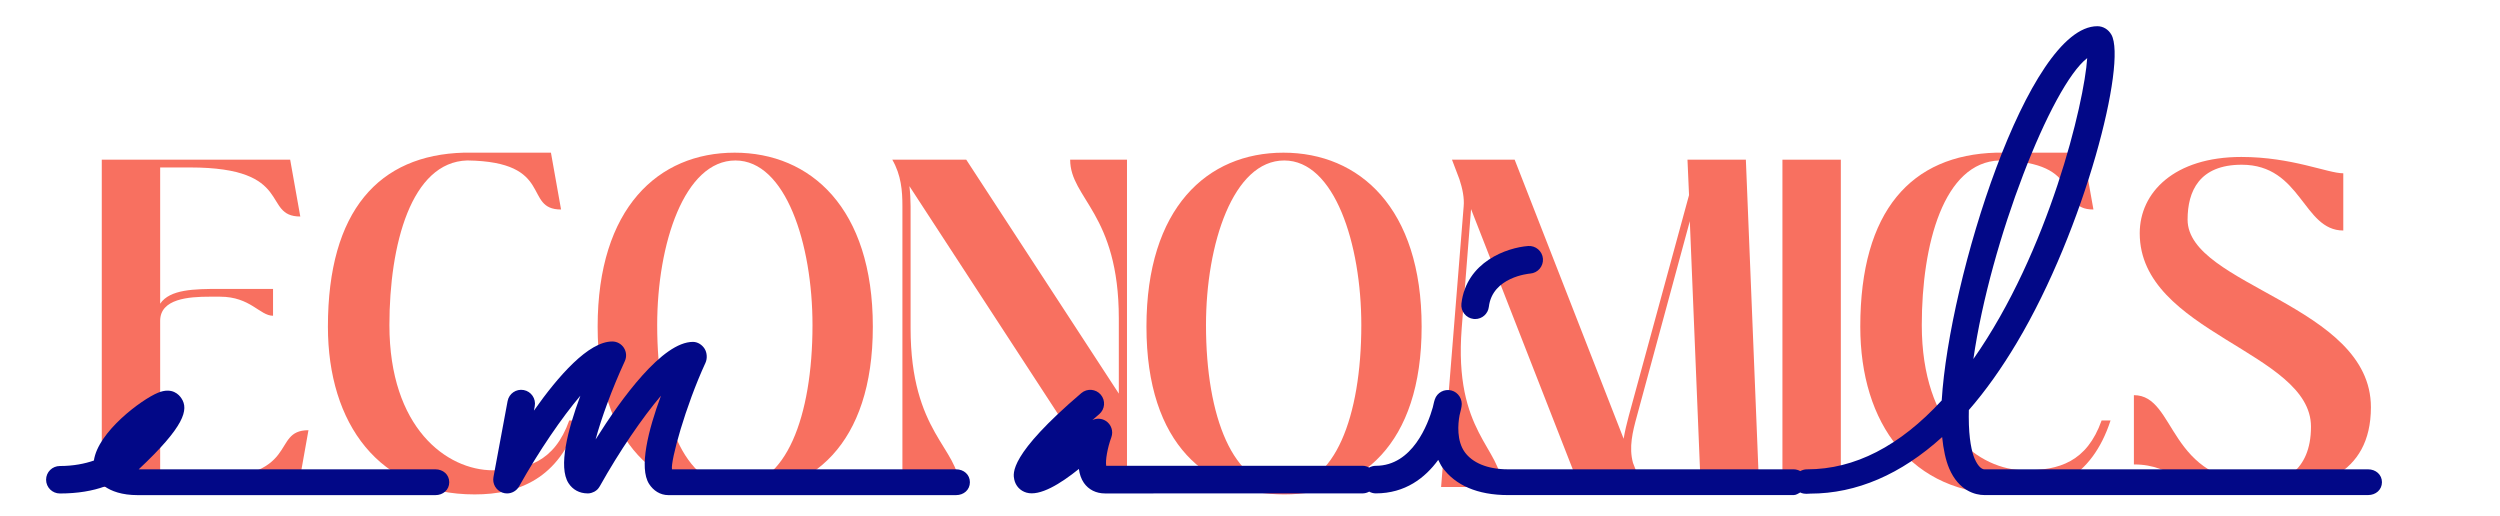
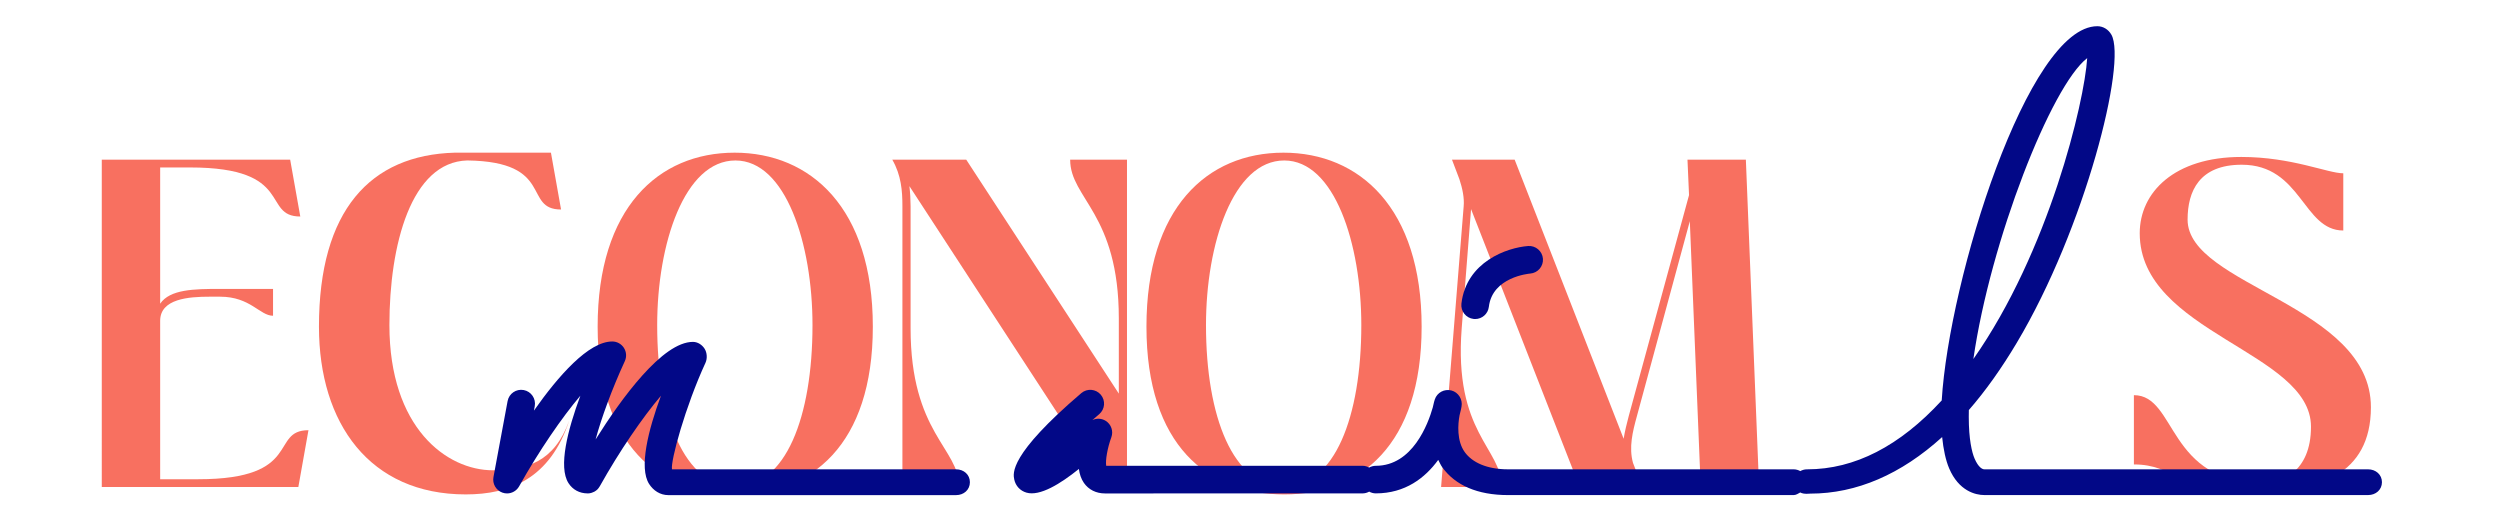
<svg xmlns="http://www.w3.org/2000/svg" version="1.1" id="Layer_1" x="0px" y="0px" width="290.875px" height="60px" viewBox="0 0 290.875 60" enable-background="new 0 0 290.875 60" xml:space="preserve">
  <path fill="#F87060" d="M248.279-47.068v-8.061c5.025,0,3.804,10.234,15.08,10.234c1.992,0,5.524-1.224,5.524-6.566  c0-8.74-19.926-10.914-19.926-22.508c0-4.755,4.03-8.876,11.819-8.876c5.888,0,10.054,1.902,11.865,1.902v6.657  c-4.711,0-4.847-7.653-11.819-7.653c-4.938,0-6.296,3.079-6.296,6.386c0,7.697,21.33,9.917,21.33,21.826  c0,8.018-6.432,9.737-12.5,9.737C253.034-43.988,253.08-47.068,248.279-47.068z" />
  <path fill="#F87060" d="M133.39-63.1c0-13.813,7.064-20.243,15.94-20.243c8.831,0,16.077,6.431,16.077,20.243  c0,13.812-7.201,19.519-15.986,19.519C140.545-43.581,133.39-49.287,133.39-63.1z M149.421-44.486c5.843,0,8.968-8.105,8.968-18.795  c0-9.465-3.125-19.155-8.968-19.155c-5.933,0-9.103,9.69-9.103,19.155C140.318-52.593,143.488-44.486,149.421-44.486z" />
  <path fill="#F87060" d="M207.386-82.527h6.794v38.085h-6.794V-82.527z" />
  <path fill="#F87060" d="M33.761-82.527l1.177,6.612c-4.529,0-0.588-5.707-12.816-5.707h-3.487v15.851  c1.132-1.676,3.94-1.721,6.974-1.721h6.159v3.124c-1.54,0-2.626-2.218-6.159-2.218h-1.223c-2.4,0-5.751,0.227-5.751,2.807v18.432  h4.438c12.227,0,8.287-5.704,12.816-5.704l-1.177,6.61h-22.87v-38.085H33.761z" />
  <path fill="#F87060" d="M64.102-83.343l1.177,6.612c-4.483,0-0.679-5.57-10.914-5.706c-6.521,0.181-9.057,9.781-9.057,19.155  c0,11.956,6.657,16.894,12.046,16.894c3.895,0,7.155-0.951,8.876-5.797h1.042c-2.219,6.793-6.929,8.604-12.046,8.604  c-11.14,0-17.073-8.242-17.073-19.52c0-13.54,5.978-19.971,15.805-20.242L64.102-83.343L64.102-83.343z" />
  <path fill="#F87060" d="M69.536-63.1c0-13.813,7.065-20.243,15.941-20.243c8.831,0,16.077,6.431,16.077,20.243  c0,13.812-7.201,19.519-15.986,19.519C76.691-43.581,69.536-49.287,69.536-63.1z M85.567-44.486c5.842,0,8.967-8.105,8.967-18.795  c0-9.465-3.125-19.155-8.967-19.155c-5.933,0-9.103,9.69-9.103,19.155C76.465-52.593,79.635-44.486,85.567-44.486z" />
  <path fill="#F87060" d="M105.811-79.447c0.09,0.771,0.136,1.585,0.136,2.354v14.175c0,12.227,5.661,13.947,5.661,18.477h-6.612  v-32.651c0-1.813-0.136-3.623-1.177-5.435h8.604l17.752,27.217v-8.74c0-12.228-5.661-13.948-5.661-18.477h6.612v38.086h-2.491  L105.811-79.447z" />
  <path fill="#F87060" d="M171.158-76.776l-1.088,13.858c-0.95,12.182,4.664,13.947,4.664,18.477h-7.063l2.626-32.65  c0.092-0.951-0.136-2.084-0.498-3.17l-0.861-2.265h7.293l12.68,32.47c0.136-0.859,0.361-1.767,0.589-2.627l7.019-25.723  l-0.181-4.121h6.793l1.54,38.085h-6.792l-1.269-30.931l-6.158,22.688c-0.498,1.812-0.951,3.623-0.453,5.435l1.087,2.808h-7.291  L171.158-76.776z" />
  <path fill="#F87060" d="M242.393-83.343l1.178,6.612c-4.482,0-0.68-5.57-10.913-5.706c-6.521,0.181-9.058,9.781-9.058,19.155  c0,11.956,6.656,16.894,12.045,16.894c3.896,0,7.155-0.951,8.877-5.797h1.041c-2.219,6.793-6.929,8.604-12.045,8.604  c-11.142,0-17.074-8.242-17.074-19.52c0-13.54,5.979-19.971,15.806-20.242L242.393-83.343L242.393-83.343z" />
  <g>
    <path fill="#454545" d="M50.664-46.5H16.139c5.337-5,5.837-6.96,4.97-8.261c-0.262-0.396-1.054-1.341-2.736-0.646   c-1.909,0.788-6.969,4.54-7.449,7.885c-1.058,0.369-2.388,0.636-3.954,0.636c-0.887,0-1.607,0.706-1.607,1.595   s0.72,1.602,1.607,1.602c2.068,0,3.818-0.305,5.212-0.816c0.772,0.535,1.978,1.007,3.844,1.007h34.637   c0.888,0,1.607-0.612,1.607-1.5C52.271-45.889,51.551-46.5,50.664-46.5z" />
    <path fill="#454545" d="M111.245-46.5H78.182c-0.164-1,1.547-7.287,3.9-12.393c0.229-0.498,0.189-1.182-0.106-1.644   c-0.296-0.462-0.806-0.791-1.354-0.791c-3.537,0-8.309,6.55-11.324,11.353c0.658-2.455,1.896-5.85,3.399-9.11   c0.229-0.497,0.19-1.085-0.106-1.547c-0.296-0.462-0.806-0.743-1.354-0.743c-2.759,0-6.272,4.002-9.114,8.042l0.095-0.517   c0.162-0.871-0.414-1.713-1.286-1.875c-0.873-0.162-1.713,0.414-1.874,1.287l-1.644,8.84c-0.145,0.772,0.292,1.537,1.033,1.806   c0.18,0.065,0.366,0.097,0.547,0.097c0.567,0,1.111-0.304,1.403-0.822c2.322-4.146,4.967-8,7.127-10.547   c-1.489,4.01-2.581,8.295-1.382,10.168c0.494,0.771,1.284,1.194,2.225,1.198c0.003,0,0.007,0.003,0.011,0.003   c0.132,0,0.257-0.021,0.379-0.052c0.032-0.008,0.063-0.021,0.095-0.028c0.093-0.029,0.182-0.065,0.268-0.11   c0.032-0.017,0.063-0.031,0.093-0.05c0.107-0.065,0.209-0.141,0.298-0.229c0.004-0.005,0.008-0.009,0.012-0.013   c0.089-0.09,0.163-0.194,0.228-0.305c0.009-0.014,0.02-0.022,0.027-0.037c2.321-4.145,4.966-7.998,7.125-10.545   c-1.49,4.008-2.58,8.393-1.381,10.265c0.496,0.774,1.291,1.3,2.237,1.3h33.481c0.887,0,1.607-0.611,1.607-1.5   C112.848-45.889,112.132-46.5,111.245-46.5z" />
    <path fill="#454545" d="M171.445-63.997c0.064,0.007,0.127,0.011,0.189,0.011c0.805,0,1.498-0.603,1.594-1.42   c0.408-3.463,4.639-3.855,4.811-3.871c0.885-0.066,1.548-0.839,1.482-1.724c-0.067-0.886-0.849-1.548-1.723-1.482   c-2.434,0.183-7.188,1.817-7.762,6.7C169.934-64.898,170.564-64.102,171.445-63.997z" />
    <path fill="#454545" d="M275.529-46.5H230.88c-0.226,0-0.69-0.206-1.141-1.258c-0.308-0.719-0.673-2.229-0.673-4.85   c0-0.242,0.002-0.539,0.009-0.789c1.942-2.229,3.807-4.854,5.571-7.816c7.971-13.363,12.826-32.664,11.016-35.853   c-0.35-0.617-0.961-0.99-1.637-0.99c-8.067,0-17.25,29.392-18.107,43.542c-4.878,5.303-10.121,8.014-15.648,8.014   c-0.013,0-0.023,0-0.035,0c-0.281,0-0.543,0.079-0.772,0.207c-0.229-0.128-0.493-0.207-0.774-0.207h-33.225   c-2.477,0-4.17-0.807-5.031-1.989c-0.961-1.317-0.807-3.269-0.615-4.294c0.147-0.533,0.217-0.938,0.229-1.01   c0.157-0.832-0.356-1.67-1.178-1.883c-0.821-0.209-1.664,0.238-1.929,1.042c-0.018,0.05-0.129,0.396-0.241,0.944   c-0.542,1.907-2.347,6.779-6.625,6.779c-0.282,0-0.542,0.077-0.772,0.204c-0.23-0.126-0.49-0.206-0.771-0.206l-29.824,0.002   c-0.112-0.605,0.146-2.095,0.595-3.311c0.261-0.709-0.006-1.508-0.644-1.913c-0.48-0.306-1.073-0.328-1.563-0.093   c0.256-0.224,0.523-0.455,0.8-0.691c0.675-0.576,0.755-1.59,0.179-2.268c-0.576-0.674-1.59-0.756-2.266-0.179   c-8.415,7.179-7.952,9.341-7.799,10.054c0.157,0.738,0.687,1.31,1.416,1.521c1.562,0.462,3.991-1.048,6.103-2.754   c0.079,0.595,0.258,1.154,0.583,1.623c0.55,0.79,1.423,1.227,2.456,1.227l29.964-0.005c0.282,0,0.543-0.079,0.772-0.206   c0.229,0.127,0.489,0.204,0.77,0.204c3.427,0,5.738-1.807,7.263-3.896c0.14,0.264,0.298,0.619,0.479,0.871   c1.5,2.074,4.072,3.223,7.646,3.223h33.224c0.282,0,0.543-0.178,0.773-0.305c0.223,0.123,0.473,0.15,0.743,0.156   c0.14,0.004,0.276-0.021,0.416-0.021c5.396,0,10.577-2.249,15.35-6.58c0.142,1.423,0.415,2.706,0.819,3.651   c1.115,2.613,3.047,3.097,4.097,3.097h44.649c0.888,0,1.607-0.612,1.607-1.5C277.139-45.889,276.417-46.5,275.529-46.5z    M242.846-94.345c-0.328,5.154-4.459,22.489-13.244,35.009C231.588-73.091,238.662-91.126,242.846-94.345z" />
  </g>
  <path fill="#F87060" d="M248.279,54.038v-8.061c5.025,0,3.804,10.234,15.08,10.234c1.992,0,5.524-1.224,5.524-6.566  c0-8.74-19.926-10.914-19.926-22.508c0-4.756,4.03-8.876,11.819-8.876c5.888,0,10.054,1.901,11.865,1.901v6.657  c-4.711,0-4.847-7.653-11.819-7.653c-4.938,0-6.296,3.08-6.296,6.387c0,7.697,21.33,9.917,21.33,21.826  c0,8.018-6.432,9.737-12.5,9.737C253.034,57.118,253.08,54.038,248.279,54.038z" />
  <path fill="#F87060" d="M133.39,38.007c0-13.813,7.064-20.243,15.94-20.243c8.831,0,16.077,6.431,16.077,20.243  c0,13.812-7.201,19.519-15.986,19.519C140.545,57.525,133.39,51.819,133.39,38.007z M149.421,56.62  c5.843,0,8.968-8.105,8.968-18.795c0-9.465-3.125-19.154-8.968-19.154c-5.934,0-9.104,9.689-9.104,19.154  C140.317,48.514,143.487,56.62,149.421,56.62z" />
-   <path fill="#F87060" d="M207.386,18.579h6.794v38.086h-6.794V18.579z" />
  <path fill="#F87060" d="M33.761,18.579l1.177,6.612c-4.529,0-0.588-5.707-12.816-5.707h-3.487v15.851  c1.132-1.676,3.94-1.721,6.974-1.721h6.159v3.124c-1.54,0-2.626-2.218-6.159-2.218h-1.223c-2.4,0-5.751,0.227-5.751,2.807v18.432  h4.438c12.227,0,8.287-5.704,12.816-5.704l-1.177,6.61h-22.87V18.579H33.761z" />
-   <path fill="#F87060" d="M64.102,17.764l1.177,6.612c-4.483,0-0.679-5.57-10.914-5.707c-6.521,0.182-9.057,9.781-9.057,19.155  c0,11.956,6.657,16.894,12.046,16.894c3.895,0,7.155-0.951,8.876-5.797h1.042c-2.219,6.793-6.929,8.604-12.046,8.604  c-11.14,0-17.073-8.242-17.073-19.52c0-13.539,5.978-19.971,15.805-20.242L64.102,17.764L64.102,17.764z" />
+   <path fill="#F87060" d="M64.102,17.764l1.177,6.612c-4.483,0-0.679-5.57-10.914-5.707c-6.521,0.182-9.057,9.781-9.057,19.155  c0,11.956,6.657,16.894,12.046,16.894c3.895,0,7.155-0.951,8.876-5.797c-2.219,6.793-6.929,8.604-12.046,8.604  c-11.14,0-17.073-8.242-17.073-19.52c0-13.539,5.978-19.971,15.805-20.242L64.102,17.764L64.102,17.764z" />
  <path fill="#F87060" d="M69.536,38.007c0-13.813,7.065-20.243,15.941-20.243c8.831,0,16.077,6.431,16.077,20.243  c0,13.812-7.201,19.519-15.986,19.519C76.691,57.525,69.536,51.819,69.536,38.007z M85.567,56.62c5.842,0,8.967-8.105,8.967-18.795  c0-9.465-3.125-19.154-8.967-19.154c-5.933,0-9.103,9.689-9.103,19.154C76.465,48.514,79.635,56.62,85.567,56.62z" />
  <path fill="#F87060" d="M105.811,21.659c0.09,0.771,0.136,1.586,0.136,2.354v14.175c0,12.227,5.661,13.947,5.661,18.477h-6.612  V24.014c0-1.813-0.136-3.623-1.177-5.435h8.604l17.752,27.217v-8.74c0-12.229-5.661-13.948-5.661-18.477h6.612v38.086h-2.491  L105.811,21.659z" />
  <path fill="#F87060" d="M171.158,24.331l-1.088,13.857c-0.95,12.182,4.664,13.947,4.664,18.477h-7.063l2.626-32.65  c0.092-0.951-0.136-2.084-0.498-3.17l-0.861-2.266h7.293l12.68,32.471c0.136-0.859,0.361-1.767,0.589-2.627l7.019-25.723  l-0.181-4.121h6.793l1.54,38.086h-6.792l-1.269-30.931l-6.158,22.688c-0.498,1.812-0.951,3.623-0.453,5.435l1.087,2.808h-7.291  L171.158,24.331z" />
-   <path fill="#F87060" d="M242.393,17.764l1.178,6.612c-4.482,0-0.68-5.57-10.913-5.707c-6.521,0.182-9.058,9.781-9.058,19.155  c0,11.956,6.656,16.894,12.045,16.894c3.896,0,7.155-0.951,8.877-5.797h1.041c-2.219,6.793-6.929,8.604-12.045,8.604  c-11.142,0-17.074-8.242-17.074-19.52c0-13.539,5.979-19.971,15.806-20.242L242.393,17.764L242.393,17.764z" />
  <g>
-     <path fill="#020887" d="M50.664,54.606H16.139c5.337-5,5.837-6.96,4.97-8.261c-0.262-0.396-1.054-1.341-2.736-0.646   c-1.909,0.788-6.969,4.54-7.449,7.885c-1.058,0.369-2.388,0.636-3.954,0.636c-0.887,0-1.607,0.706-1.607,1.595   s0.72,1.602,1.607,1.602c2.068,0,3.818-0.305,5.212-0.816c0.772,0.535,1.978,1.007,3.844,1.007h34.637   c0.888,0,1.607-0.612,1.607-1.5C52.271,55.218,51.551,54.606,50.664,54.606z" />
    <path fill="#020887" d="M111.245,54.606H78.182c-0.164-1,1.547-7.287,3.9-12.393c0.229-0.498,0.189-1.182-0.106-1.644   c-0.296-0.462-0.806-0.791-1.354-0.791c-3.537,0-8.309,6.55-11.324,11.353c0.658-2.455,1.896-5.85,3.399-9.11   c0.229-0.497,0.19-1.085-0.106-1.547c-0.296-0.462-0.806-0.743-1.354-0.743c-2.759,0-6.272,4.002-9.114,8.042l0.095-0.517   c0.162-0.871-0.414-1.713-1.286-1.875c-0.873-0.162-1.713,0.414-1.874,1.287l-1.644,8.84c-0.145,0.772,0.292,1.537,1.033,1.806   c0.18,0.065,0.366,0.097,0.547,0.097c0.567,0,1.111-0.304,1.403-0.822c2.322-4.146,4.967-8,7.127-10.547   c-1.489,4.01-2.581,8.295-1.382,10.168c0.494,0.771,1.284,1.194,2.225,1.198c0.003,0,0.007,0.003,0.011,0.003   c0.132,0,0.257-0.021,0.379-0.052c0.032-0.008,0.063-0.021,0.095-0.028c0.093-0.029,0.182-0.065,0.268-0.11   c0.032-0.017,0.063-0.031,0.093-0.05c0.107-0.065,0.209-0.141,0.298-0.229c0.004-0.005,0.008-0.009,0.012-0.013   c0.089-0.09,0.163-0.194,0.228-0.305c0.009-0.014,0.02-0.022,0.027-0.037c2.321-4.145,4.966-7.998,7.125-10.545   c-1.49,4.008-2.58,8.393-1.381,10.265c0.496,0.774,1.291,1.3,2.237,1.3h33.481c0.887,0,1.607-0.611,1.607-1.5   C112.848,55.218,112.132,54.606,111.245,54.606z" />
    <path fill="#020887" d="M171.445,37.109c0.064,0.007,0.127,0.011,0.189,0.011c0.805,0,1.498-0.603,1.594-1.42   c0.408-3.463,4.639-3.855,4.811-3.871c0.885-0.066,1.548-0.839,1.482-1.724c-0.067-0.886-0.849-1.548-1.723-1.481   c-2.434,0.183-7.188,1.816-7.762,6.699C169.934,36.208,170.564,37.005,171.445,37.109z" />
    <path fill="#020887" d="M275.529,54.606H230.88c-0.226,0-0.69-0.206-1.141-1.258c-0.308-0.719-0.673-2.229-0.673-4.85   c0-0.242,0.002-0.539,0.009-0.789c1.942-2.229,3.807-4.854,5.571-7.816c7.971-13.363,12.826-32.664,11.016-35.854   c-0.35-0.617-0.961-0.99-1.637-0.99c-8.067,0-17.25,29.393-18.107,43.543c-4.878,5.303-10.121,8.014-15.648,8.014   c-0.013,0-0.023,0-0.035,0c-0.281,0-0.543,0.079-0.772,0.207c-0.229-0.128-0.493-0.207-0.774-0.207h-33.225   c-2.477,0-4.17-0.807-5.031-1.989c-0.961-1.317-0.807-3.269-0.615-4.294c0.147-0.533,0.217-0.938,0.229-1.01   c0.157-0.832-0.356-1.67-1.178-1.883c-0.821-0.209-1.664,0.238-1.929,1.042c-0.018,0.05-0.129,0.396-0.241,0.944   c-0.542,1.907-2.347,6.779-6.625,6.779c-0.282,0-0.542,0.077-0.772,0.204c-0.23-0.126-0.49-0.206-0.771-0.206l-29.824,0.002   c-0.111-0.605,0.146-2.095,0.595-3.311c0.261-0.709-0.006-1.508-0.644-1.913c-0.48-0.306-1.073-0.328-1.563-0.093   c0.256-0.224,0.522-0.455,0.799-0.691c0.676-0.576,0.756-1.59,0.18-2.268c-0.576-0.674-1.59-0.756-2.266-0.179   c-8.415,7.179-7.952,9.341-7.799,10.054c0.157,0.738,0.687,1.31,1.416,1.521c1.562,0.462,3.991-1.048,6.103-2.754   c0.079,0.595,0.258,1.154,0.583,1.623c0.55,0.79,1.423,1.227,2.456,1.227l29.965-0.005c0.282,0,0.543-0.079,0.772-0.206   c0.229,0.127,0.489,0.204,0.77,0.204c3.427,0,5.738-1.807,7.263-3.896c0.14,0.264,0.298,0.619,0.479,0.871   c1.5,2.074,4.072,3.223,7.646,3.223h33.224c0.282,0,0.543-0.178,0.773-0.305c0.223,0.123,0.473,0.15,0.743,0.156   c0.14,0.004,0.276-0.021,0.416-0.021c5.396,0,10.577-2.249,15.35-6.58c0.142,1.423,0.415,2.706,0.819,3.651   c1.115,2.613,3.047,3.097,4.097,3.097h44.649c0.888,0,1.607-0.612,1.607-1.5C277.139,55.218,276.417,54.606,275.529,54.606z    M242.846,6.762c-0.328,5.153-4.459,22.489-13.244,35.009C231.588,28.016,238.662,9.98,242.846,6.762z" />
  </g>
</svg>